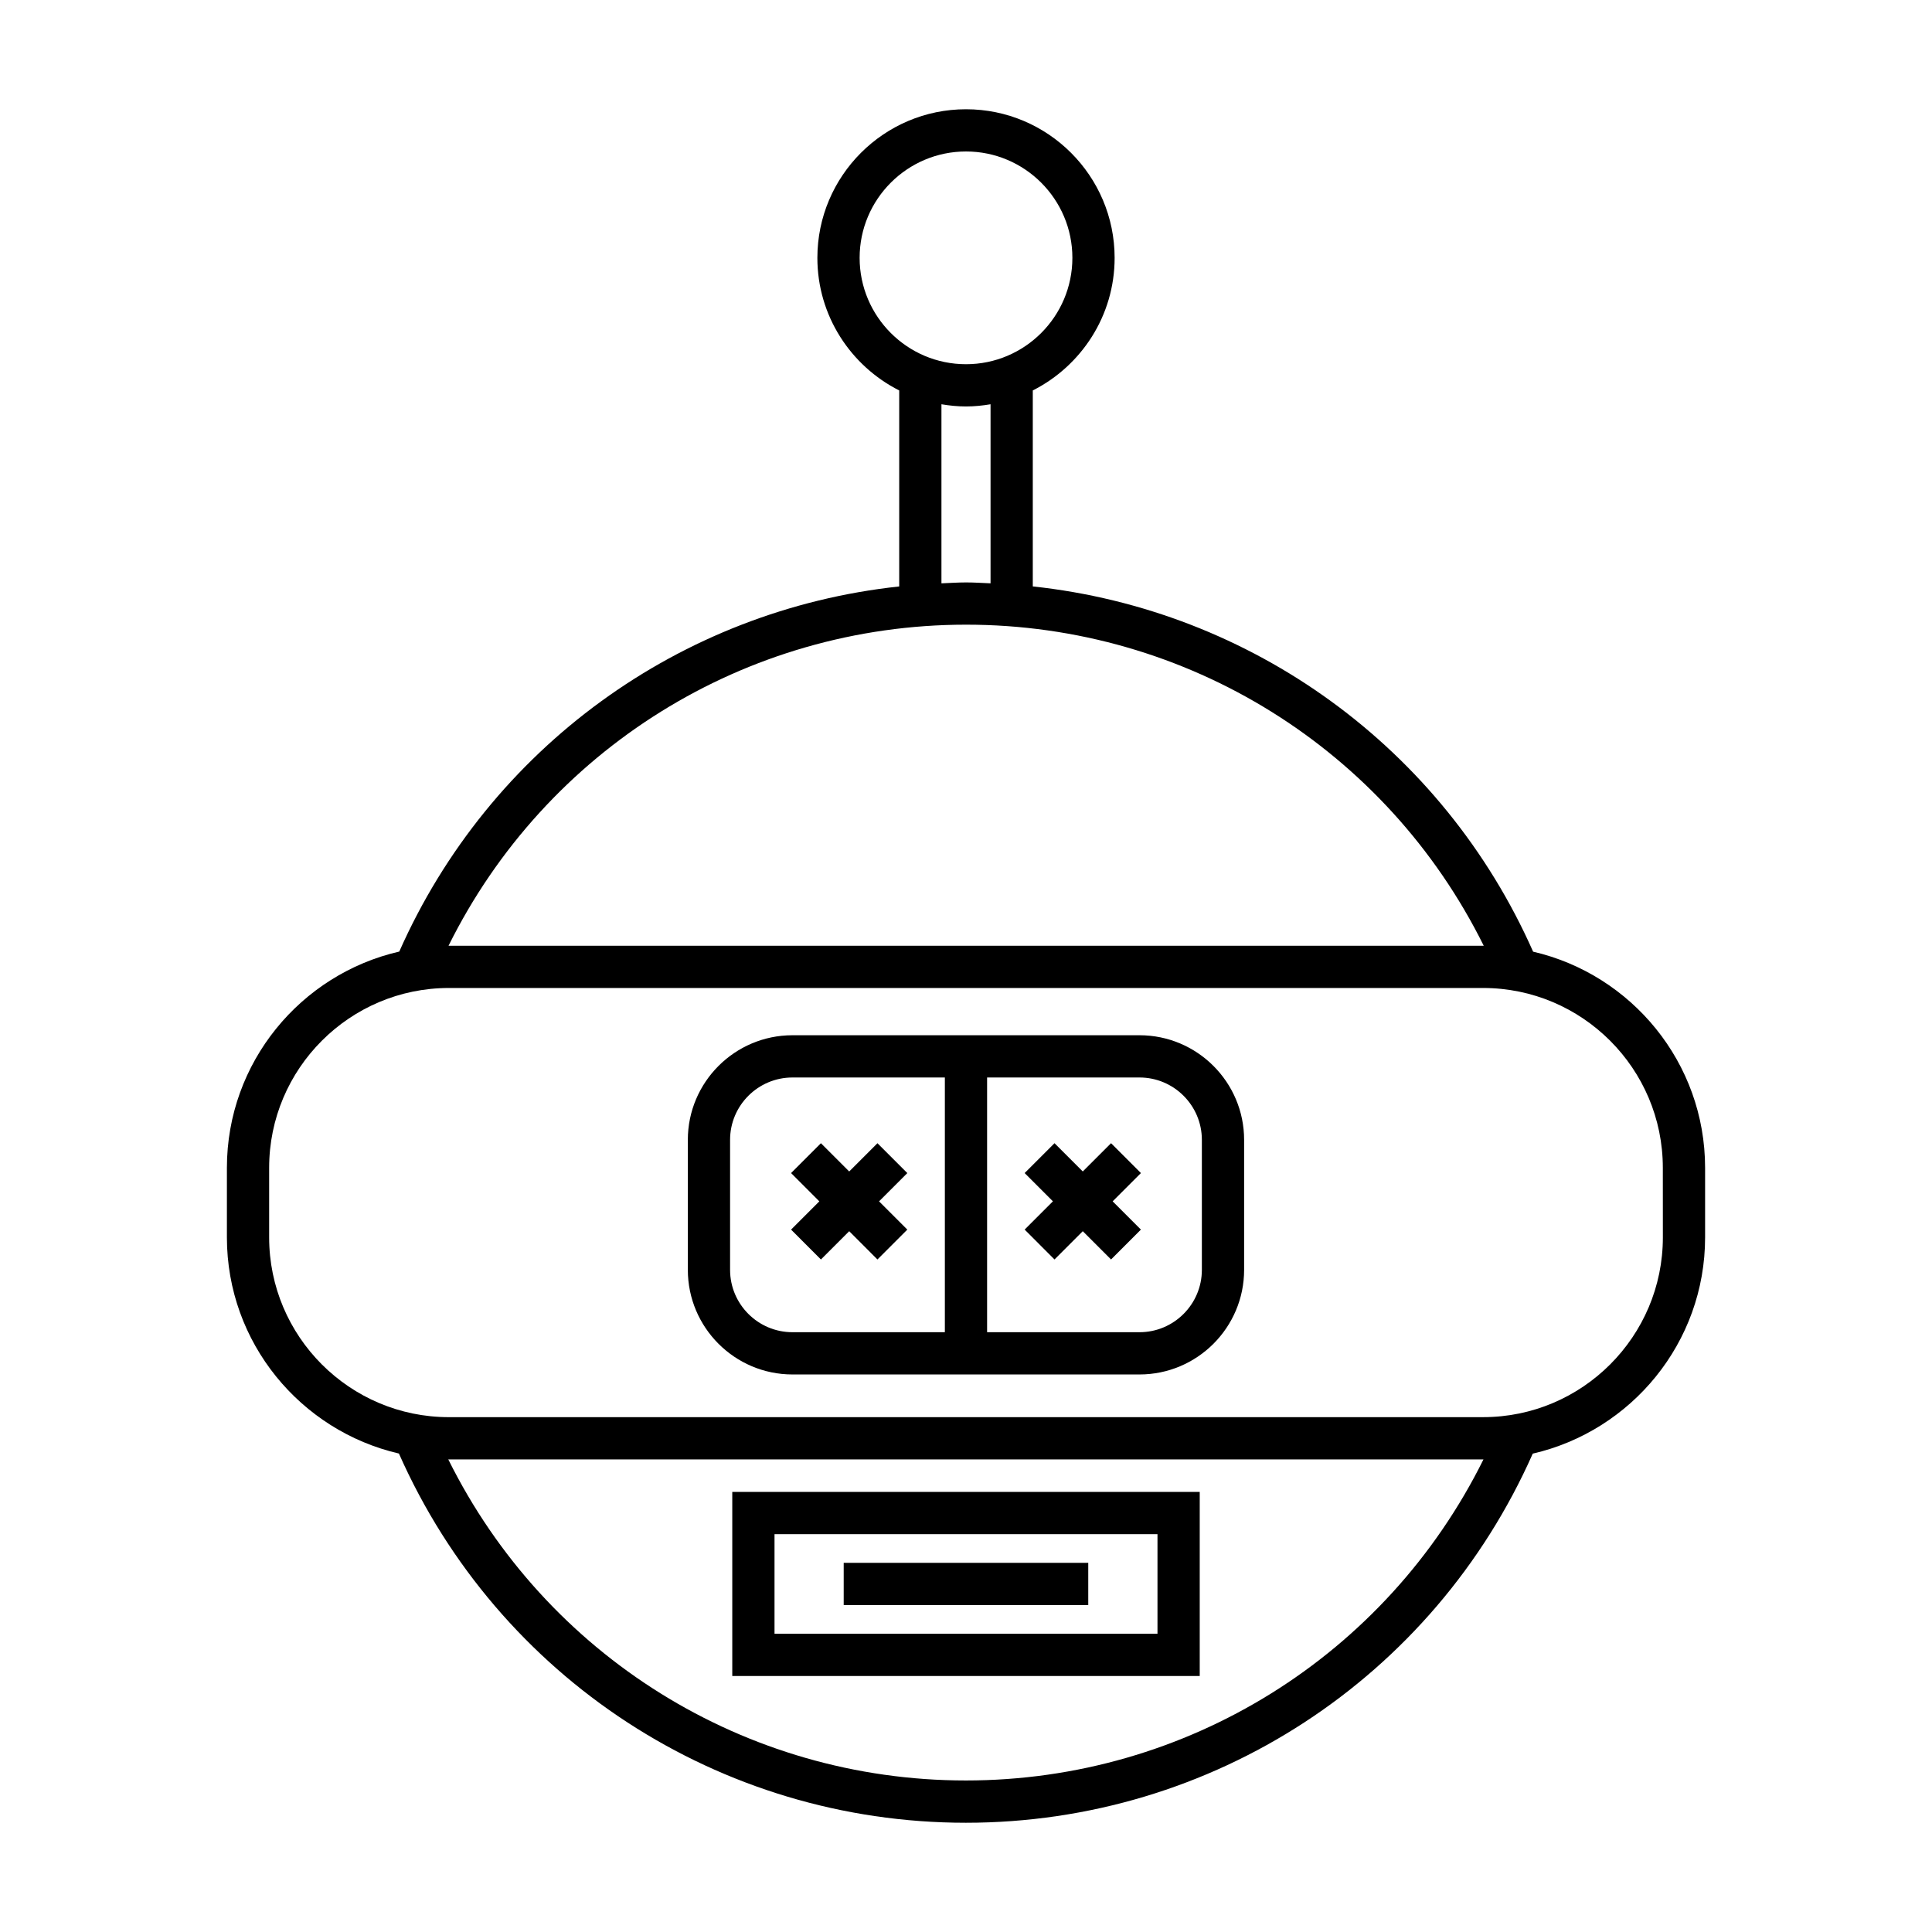
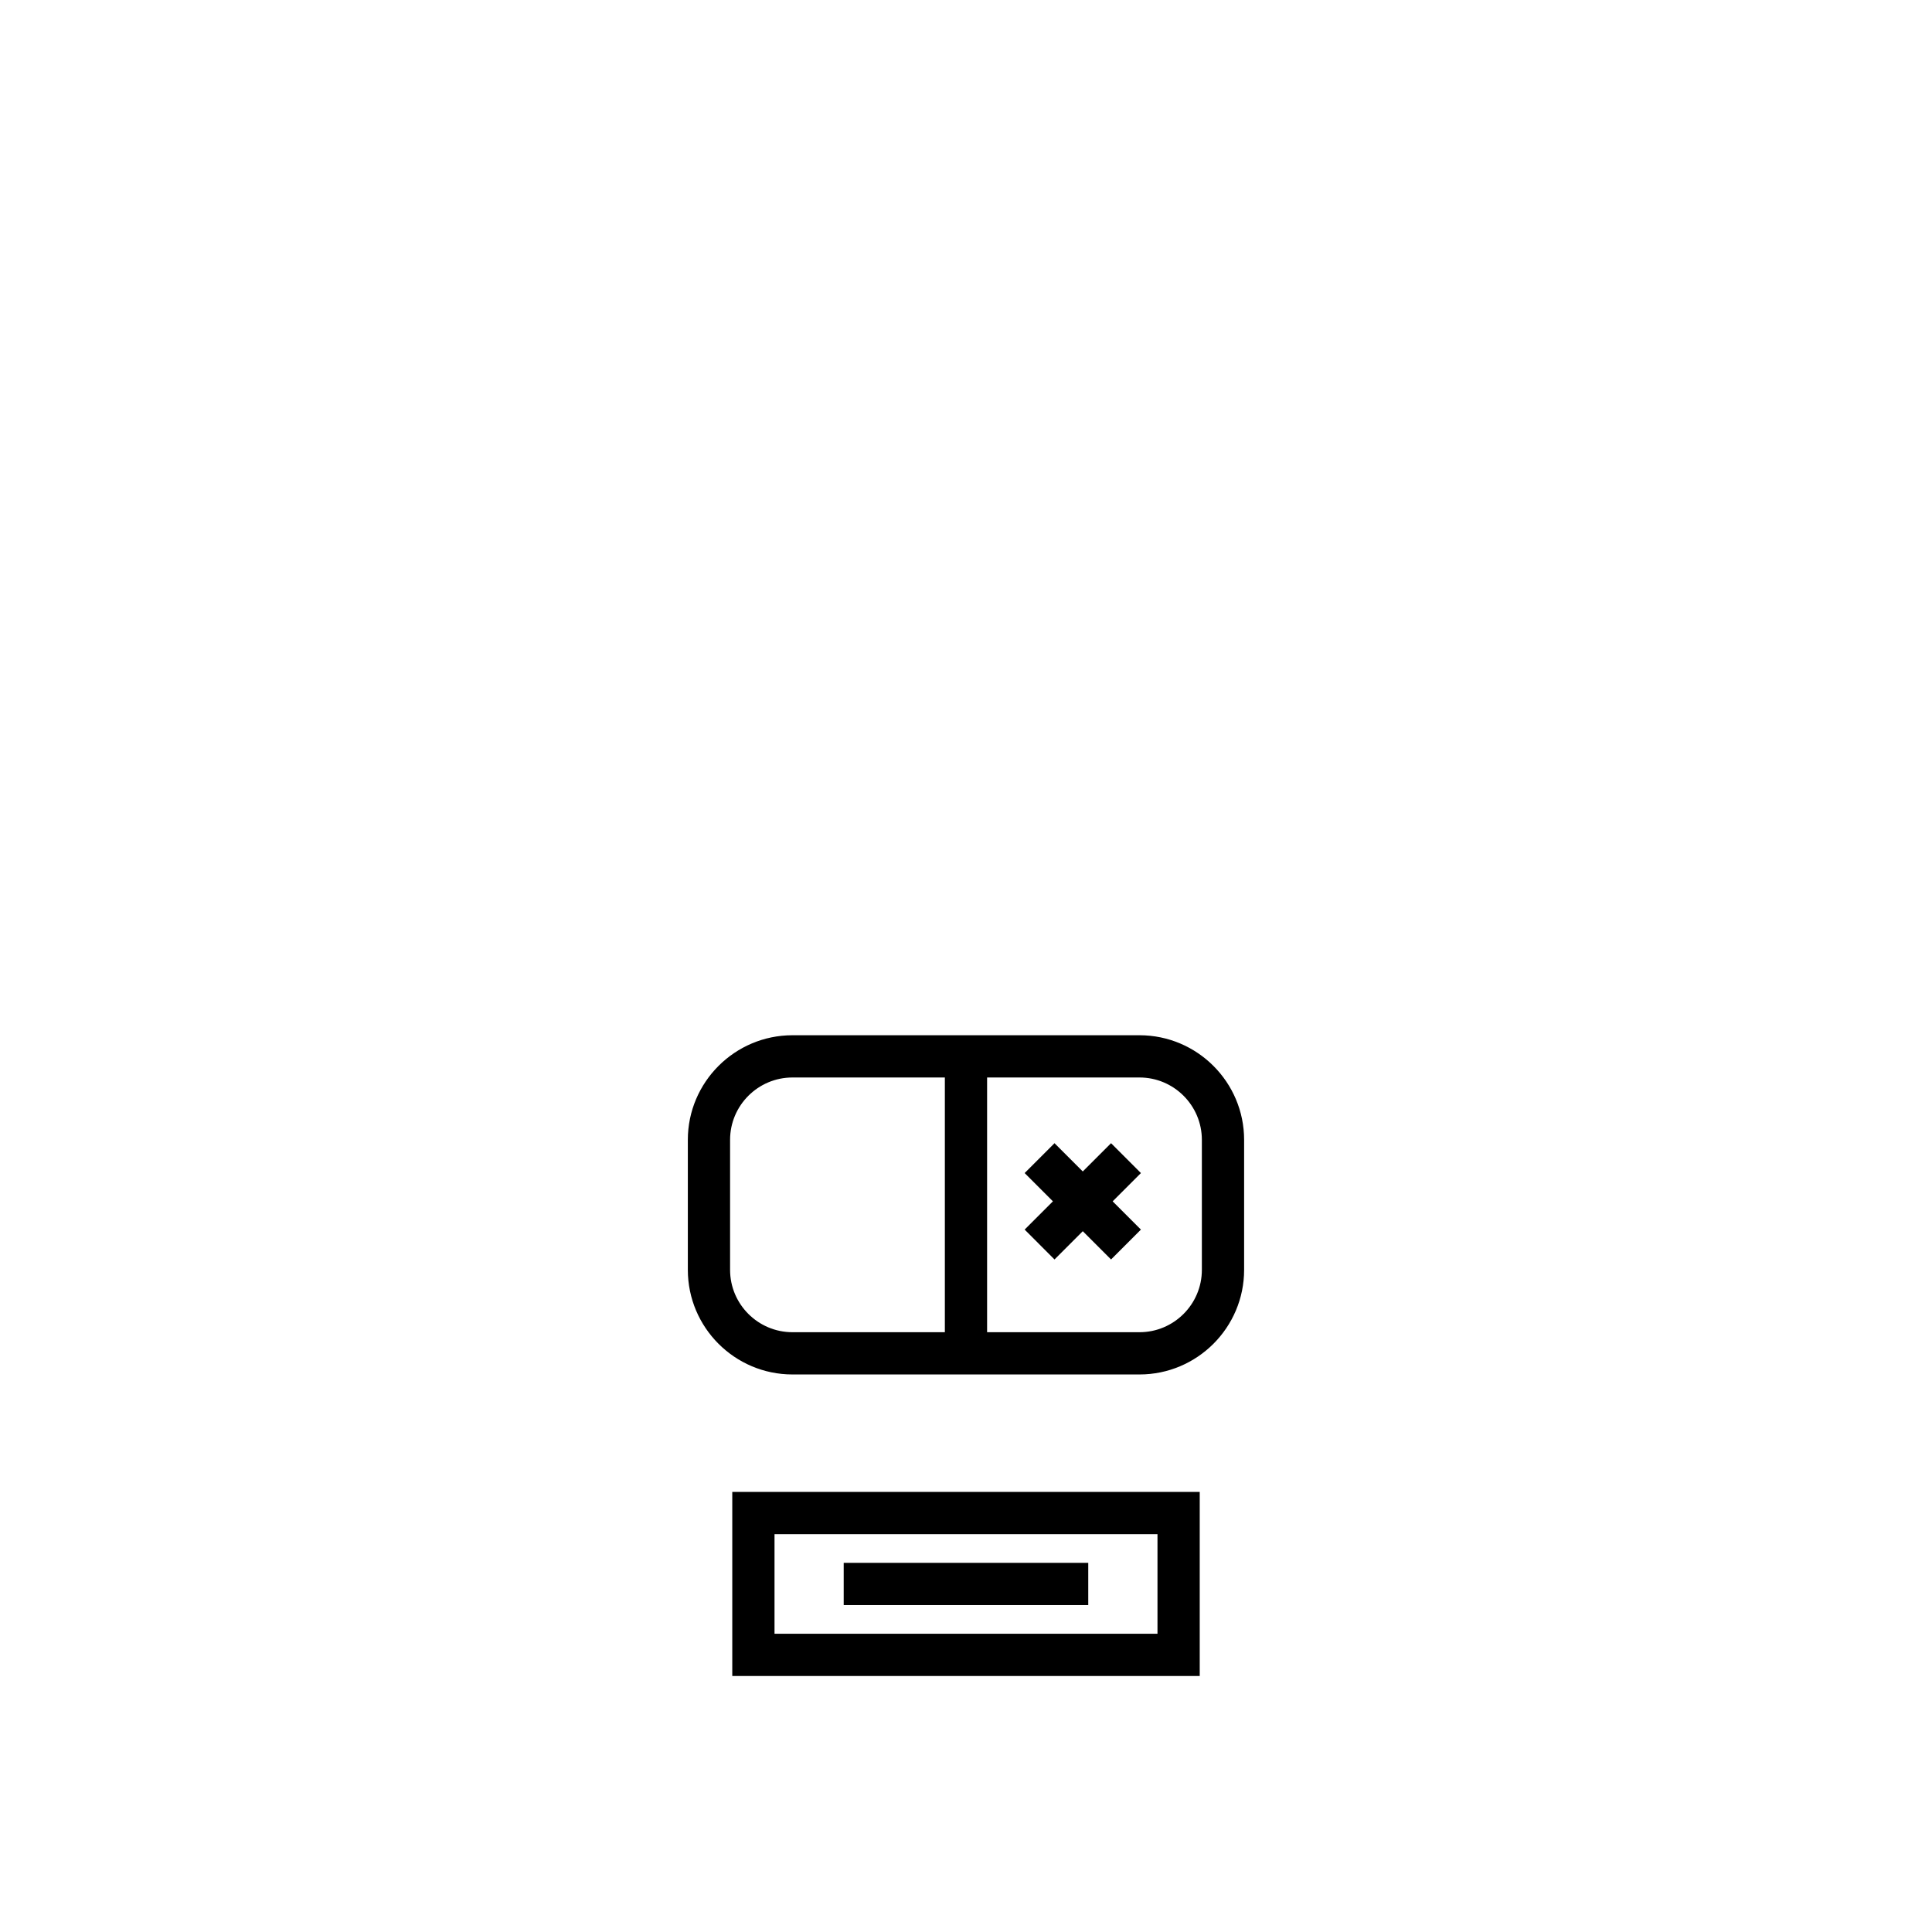
<svg xmlns="http://www.w3.org/2000/svg" fill="#000000" width="800px" height="800px" version="1.1" viewBox="144 144 512 512">
  <g>
-     <path d="m550.29 396.2c-23.953-54.078-74.566-90.57-132.59-96.793v-51.934c12.844-6.496 21.688-19.789 21.688-35.137 0-21.715-17.668-39.383-39.387-39.383s-39.387 17.668-39.387 39.383c0 15.348 8.844 28.641 21.688 35.137v51.941c-57.992 6.246-108.54 42.715-132.49 96.762-26.121 6-45.68 29.391-45.68 57.305v18.445c0 27.879 19.512 51.242 45.586 57.277 26.359 59.508 84.984 97.848 150.25 97.848 65.273 0 123.87-38.324 150.23-97.824 26.117-6.004 45.672-29.391 45.672-57.301v-18.445c-0.008-27.883-19.516-51.246-45.586-57.281zm-178.48-183.87c0-15.543 12.648-28.188 28.191-28.188s28.191 12.645 28.191 28.188c0 15.547-12.648 28.191-28.191 28.191-15.547 0-28.191-12.645-28.191-28.191zm34.695 38.805v47.453c-2.152-0.086-4.293-0.238-6.465-0.238-2.195 0-4.363 0.156-6.547 0.242v-47.457c2.121 0.355 4.285 0.582 6.508 0.582 2.219 0 4.383-0.227 6.504-0.582zm-6.465 58.41c58.566 0 111.4 33.129 137.17 85.098-0.062 0-0.121-0.008-0.188-0.008h-274.05c-0.035 0-0.07 0.004-0.109 0.004 25.773-51.973 78.598-85.094 137.18-85.094zm-0.074 306.3c-58.566 0-111.4-33.129-137.17-85.098 0.062 0 0.121 0.008 0.18 0.008h274.05c0.039 0 0.074-0.004 0.113-0.004-25.773 51.973-78.594 85.094-137.18 85.094zm184.71-143.93c0 26.27-21.375 47.645-47.645 47.645l-274.06 0.004c-26.27 0-47.645-21.375-47.645-47.645v-18.445c0-26.273 21.375-47.648 47.645-47.648h274.05c26.27 0 47.645 21.375 47.645 47.648z" />
    <path d="m445.98 418.35h-91.969c-15.289 0-27.727 12.438-27.727 27.723v34.445c0 15.289 12.438 27.727 27.727 27.727h91.969c15.289 0 27.723-12.438 27.723-27.727v-34.445c0-15.285-12.434-27.723-27.723-27.723zm-51.582 78.699h-40.387c-9.117 0-16.531-7.414-16.531-16.531v-34.445c0-9.113 7.414-16.527 16.531-16.527h40.387zm68.109-16.531c0 9.117-7.414 16.531-16.527 16.531h-40.387v-67.504h40.387c9.113 0 16.527 7.414 16.527 16.527z" />
    <path d="m438.44 446.96-7.492 7.488-7.492-7.488-7.914 7.914 7.492 7.492-7.492 7.488 7.914 7.918 7.492-7.492 7.492 7.492 7.914-7.918-7.488-7.488 7.488-7.492z" />
-     <path d="m361.13 462.37-7.488 7.488 7.914 7.918 7.492-7.492 7.488 7.492 7.914-7.918-7.488-7.488 7.488-7.492-7.914-7.914-7.488 7.488-7.492-7.488-7.914 7.914z" />
    <path d="m338.06 588.16h123.88v-48.789l-123.88 0.004zm11.195-37.59h101.49v26.395h-101.49z" />
    <path d="m367.59 558.17h64.809v11.195h-64.809z" />
  </g>
</svg>